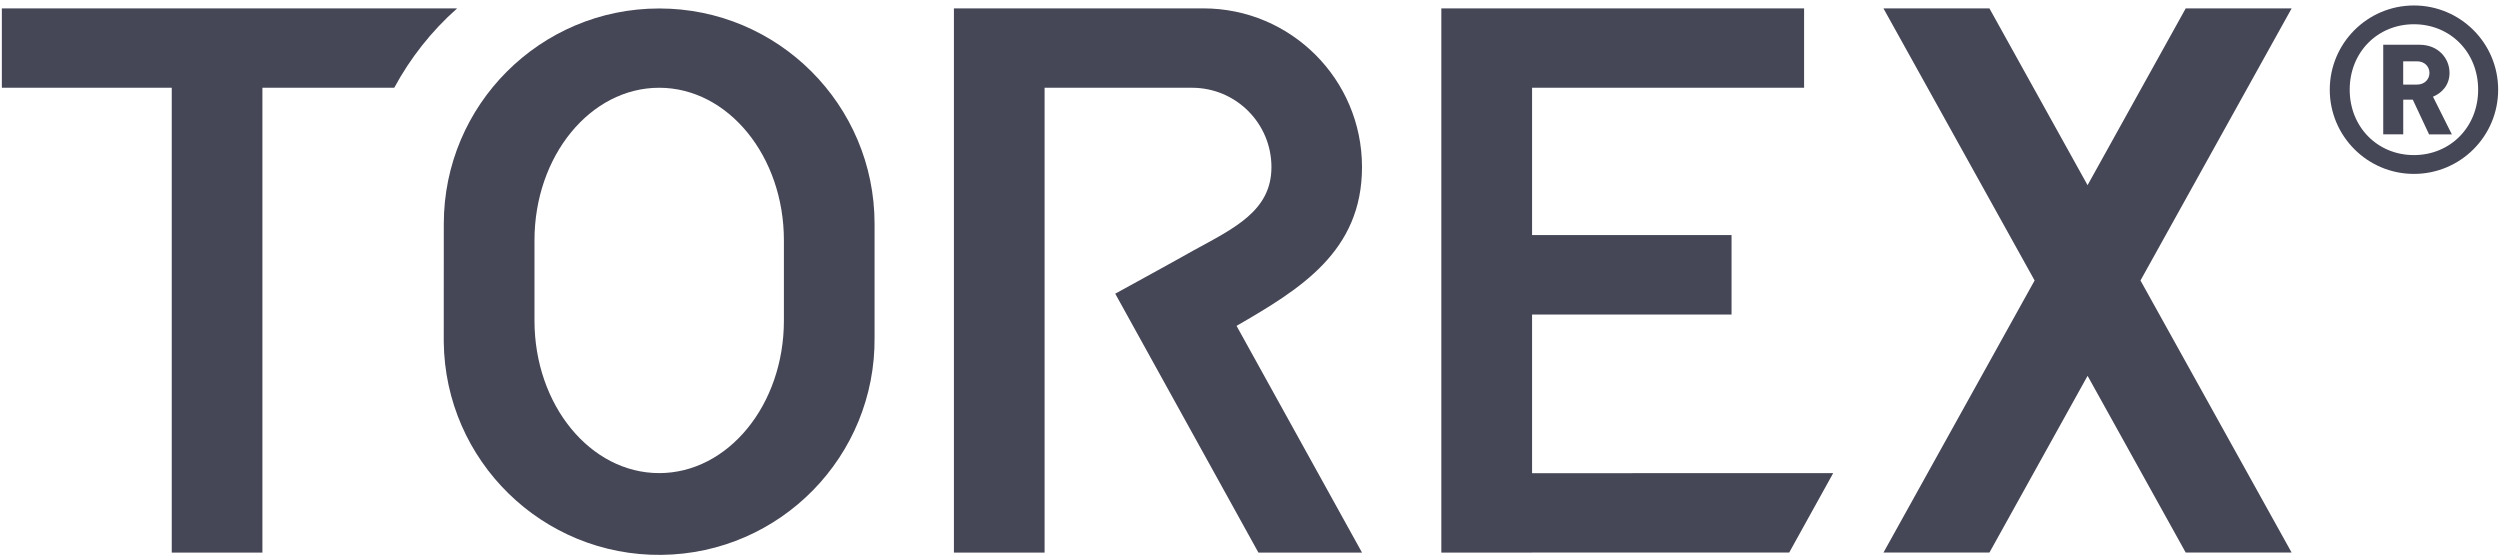
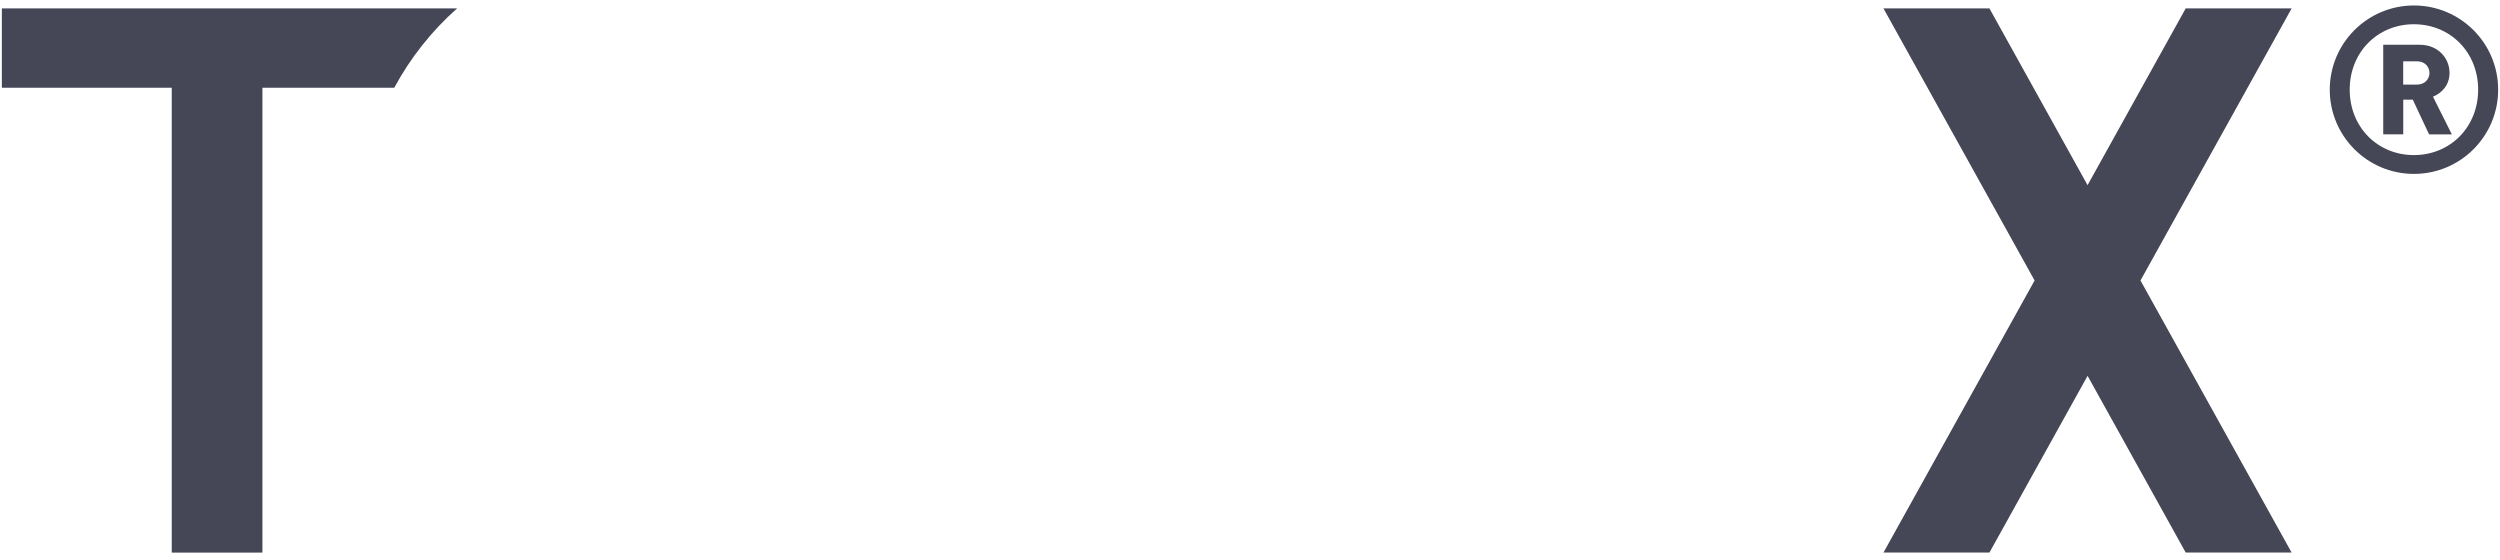
<svg xmlns="http://www.w3.org/2000/svg" version="1.1" id="Vrstva_1" x="0px" y="0px" width="116px" height="26px" viewBox="0 0 116 26" enable-background="new 0 0 116 26" xml:space="preserve">
  <g>
    <g>
      <g>
-         <path fill="#454656" d="M44.262,0.391v25.25h4.207V4.072h6.841c2.035,0,3.685,1.647,3.685,3.682c0,2.035-1.727,2.833-3.654,3.888     c-0.555,0.321-3.594,1.985-3.594,1.985l6.645,12.015h4.807L57.376,15.12c2.936-1.699,5.821-3.436,5.821-7.369     c0-4.066-3.296-7.362-7.362-7.362c0,0,0,0-0.001,0H44.262V0.391z" />
-       </g>
+         </g>
      <g>
-         <path fill="#454656" d="M20.592,10.385c0.002-5.519,4.476-9.992,9.994-9.992c5.518-0.002,9.992,4.471,9.994,9.989     c0,0.002,0,0.003,0,0.005v5.257c0.059,5.52-4.367,10.042-9.888,10.102c-5.519,0.061-10.042-4.367-10.102-9.886     c0-0.073,0-0.146,0-0.216L20.592,10.385 M24.8,14.878c0,3.911,2.591,7.075,5.786,7.074c3.196,0,5.787-3.165,5.787-7.077V11.15     c0-3.909-2.593-7.078-5.787-7.078c-3.195,0-5.786,3.167-5.786,7.078V14.878" />
-       </g>
+         </g>
      <g>
-         <path fill="#454656" d="M66.878,0.391v25.25h4.21v-0.002h11.93l2.041-3.684H71.088v-7.362h9.256v-3.685h-9.256V4.072H83.71V0.391     H66.878z" />
-       </g>
+         </g>
      <g>
        <path fill="#454656" d="M101.416,0.391l-4.553,8.201L92.31,0.391h-4.917l7.013,12.623l-7.013,12.625h4.917l4.554-8.201     l4.553,8.201h4.914l-7.013-12.625l7.013-12.623H101.416z" />
      </g>
      <g>
        <path fill="#454656" d="M0.086,0.391v3.681h7.883v21.569h4.207V4.072h6.117c0.749-1.389,1.735-2.635,2.915-3.681h-0.003H0.086z" />
      </g>
      <g>
        <path fill="#454656" d="M112.727,3.383c0,0.292-0.224,0.541-0.57,0.541h-0.649V2.845h0.649     C112.503,2.845,112.727,3.094,112.727,3.383z M112.709,6.236h1.057l-0.876-1.75c0.401-0.163,0.768-0.529,0.768-1.103     c0-0.691-0.539-1.306-1.383-1.306h-1.693v4.156h0.928V4.625h0.444L112.709,6.236L112.709,6.236z M114.986,4.16     c0,1.739-1.295,3.036-2.981,3.036c-1.685,0-2.979-1.297-2.979-3.036c0-1.738,1.294-3.035,2.979-3.035     C113.691,1.125,114.986,2.421,114.986,4.16L114.986,4.16z M115.914,4.16c0-2.157-1.75-3.906-3.907-3.906l0,0     c-2.157,0-3.906,1.749-3.906,3.909c0,2.157,1.749,3.906,3.906,3.906s3.907-1.747,3.907-3.906V4.16z" />
      </g>
    </g>
  </g>
</svg>